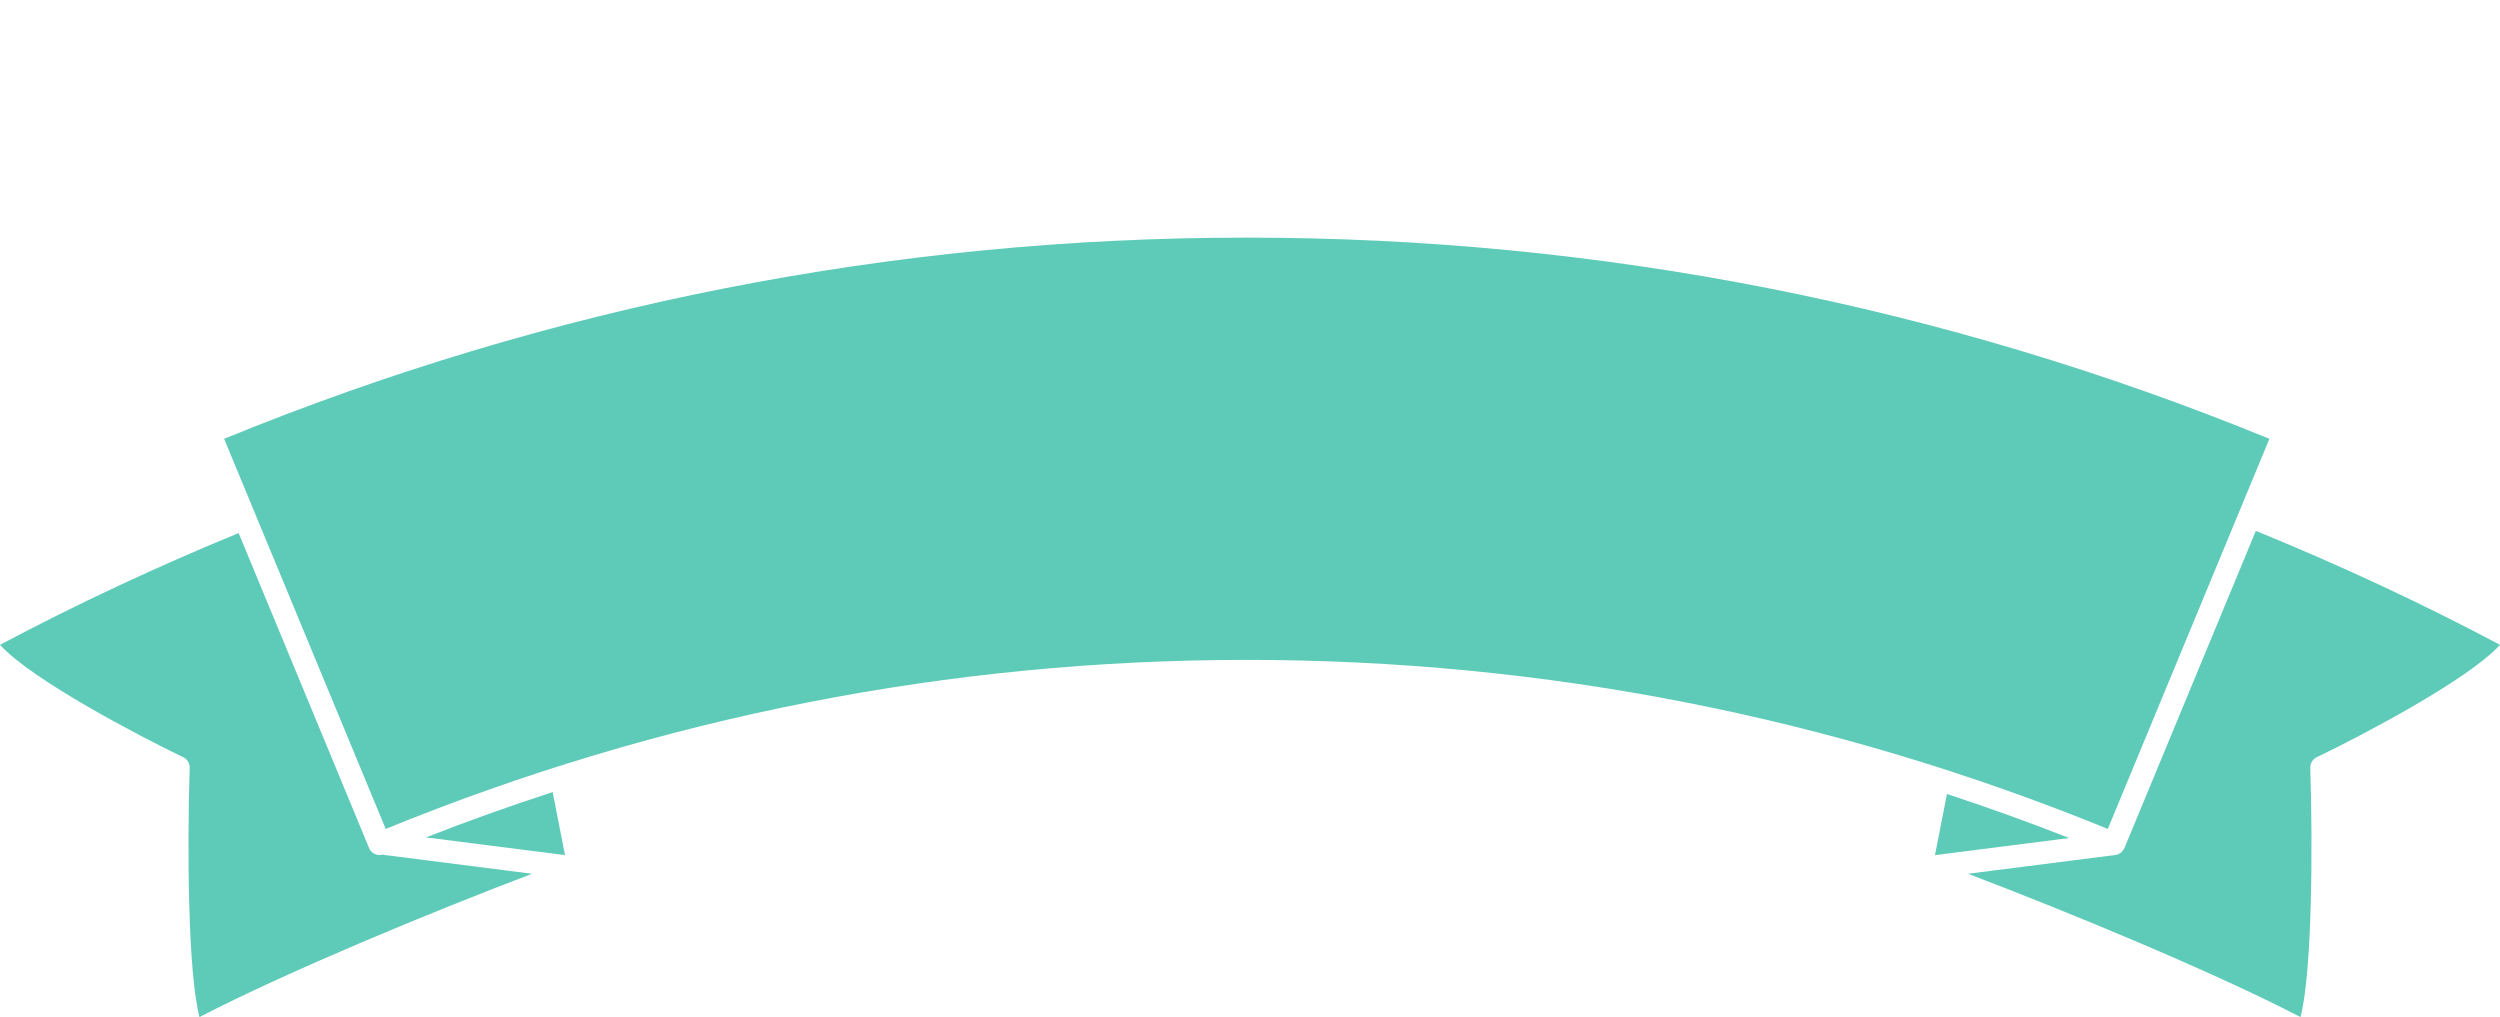
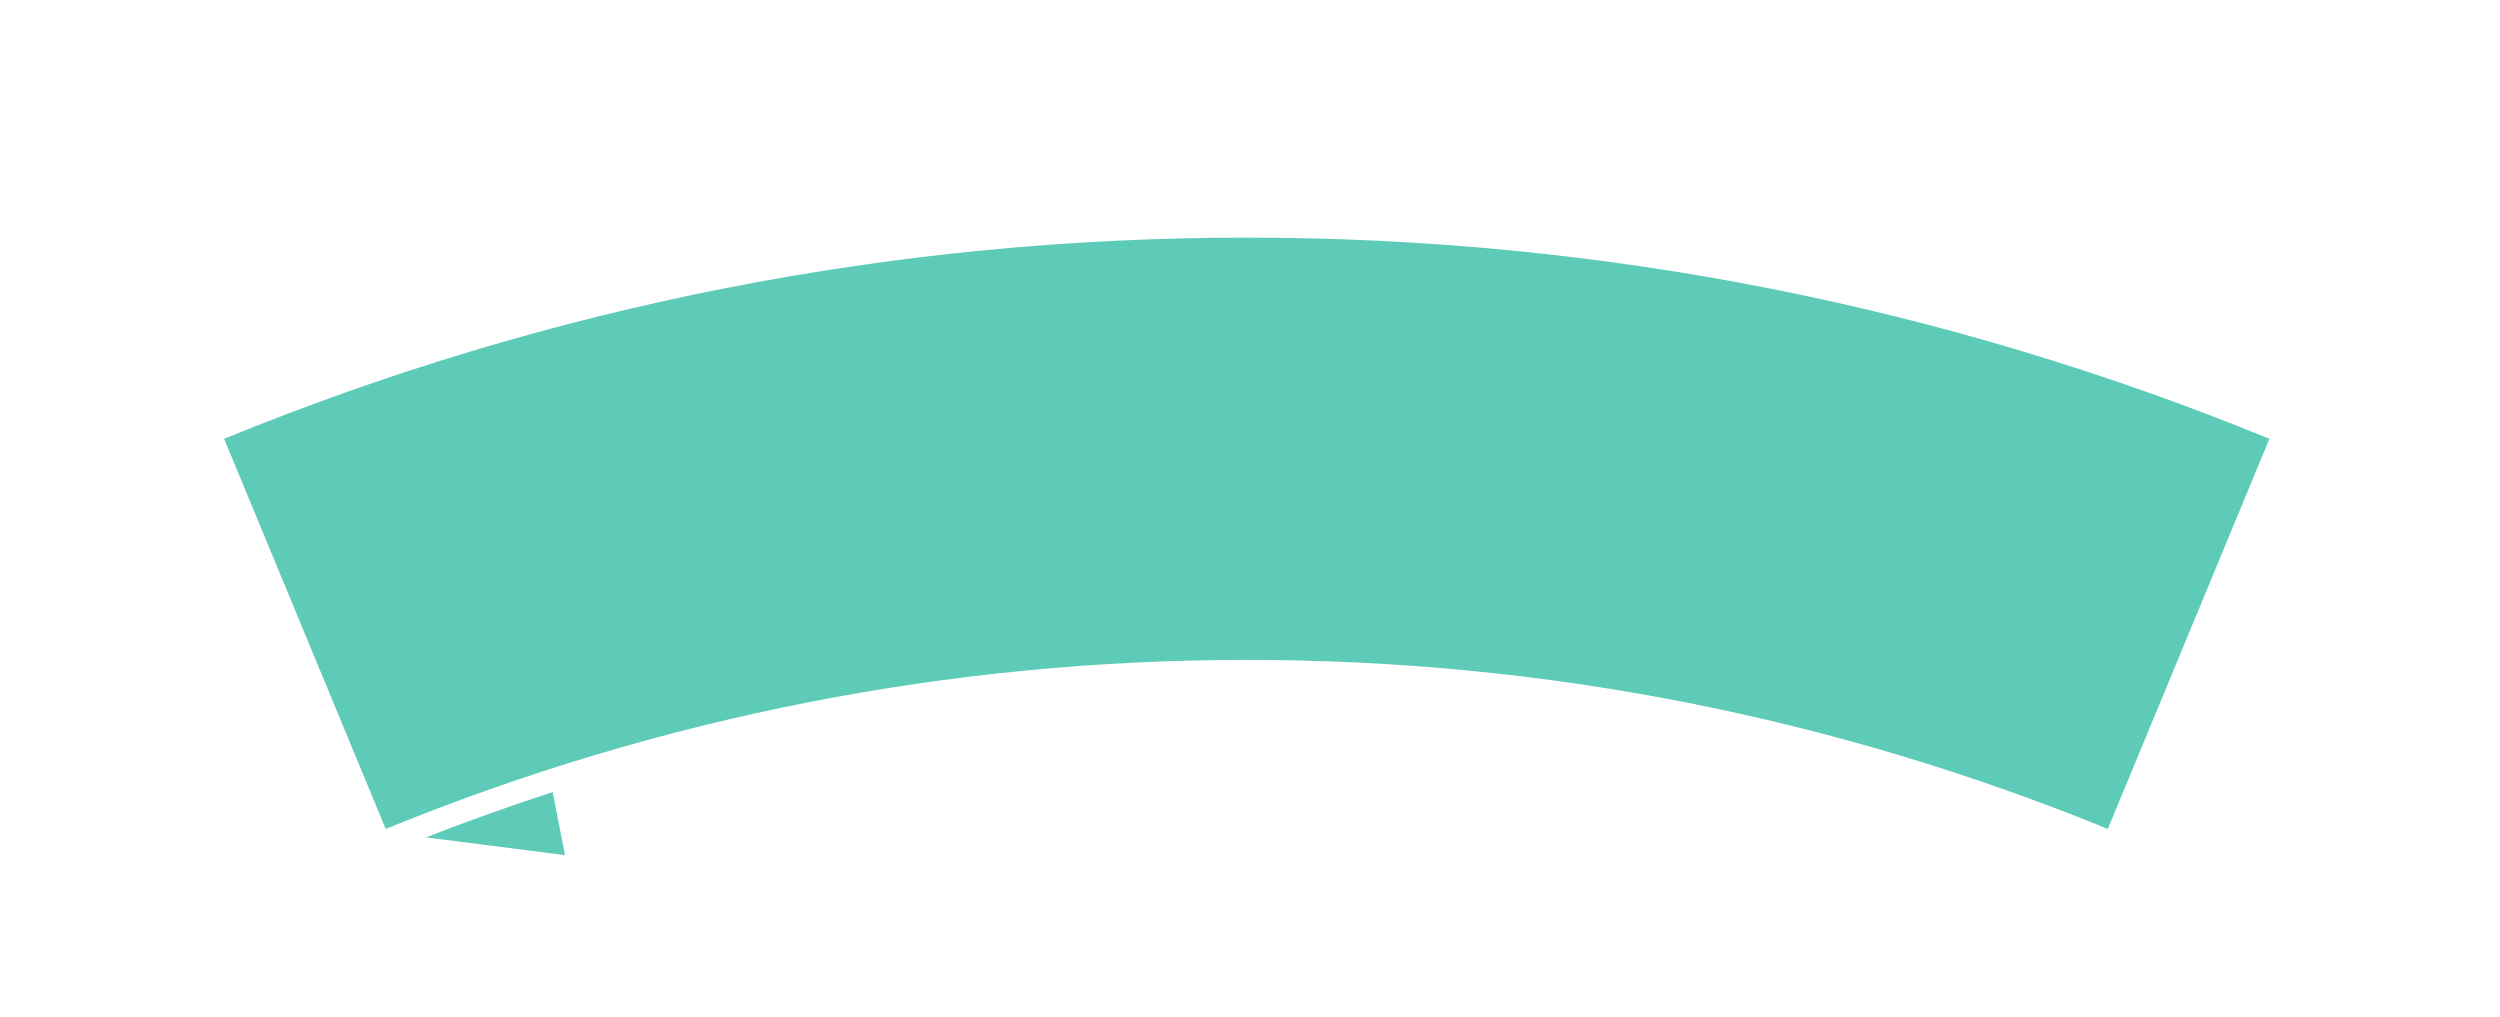
<svg xmlns="http://www.w3.org/2000/svg" fill="#000000" height="134.6" preserveAspectRatio="xMidYMid meet" version="1" viewBox="47.2 145.3 330.8 134.6" width="330.8" zoomAndPan="magnify">
  <g fill="#5dcbb8" id="change1_1">
-     <path d="M 328.305 257.516 L 328.266 257.574 C 328.203 257.707 328.121 257.82 328.027 257.93 L 327.965 258.016 C 327.836 258.141 327.688 258.234 327.52 258.309 L 327.492 258.328 C 327.383 258.375 327.266 258.402 327.145 258.422 L 327.109 258.43 L 307.605 260.918 C 320.656 265.871 339.965 273.84 351.602 279.879 C 353.129 274.105 353.238 257.578 352.898 246.898 C 352.883 246.305 353.215 245.754 353.75 245.496 C 359.41 242.781 373.77 235.285 378.004 230.621 C 367.52 225.07 356.723 220.039 345.691 215.547 L 328.305 257.516" fill="inherit" />
-     <path d="M 304.82 250.363 L 303.238 258.449 L 320.992 256.188 C 315.645 254.09 310.254 252.145 304.82 250.363" fill="inherit" />
-     <path d="M 97.871 258.363 C 97.723 258.41 97.578 258.441 97.426 258.441 C 96.84 258.441 96.281 258.094 96.039 257.516 L 78.777 215.836 C 67.996 220.258 57.449 225.191 47.199 230.621 C 51.426 235.285 65.785 242.781 71.449 245.496 C 71.98 245.754 72.316 246.305 72.297 246.898 C 71.961 257.578 72.07 274.105 73.598 279.879 C 85.234 273.84 104.539 265.875 117.594 260.918 L 98.09 258.43 L 97.871 258.363" fill="inherit" />
    <path d="M 103.562 256.105 L 121.961 258.449 L 120.328 250.109 C 114.695 251.938 109.105 253.934 103.562 256.105" fill="inherit" />
    <path d="M 347.488 203.363 C 304.34 185.699 258.82 176.742 212.172 176.742 C 165.523 176.742 120.008 185.699 76.855 203.363 L 98.238 254.984 C 134.574 240.145 172.898 232.617 212.172 232.617 C 251.445 232.617 289.77 240.145 326.105 254.984 L 347.488 203.363" fill="inherit" />
-     <path d="M 164.273 145.352 L 164.273 145.344 L 164.277 145.32 Z M 164.273 145.352" fill="inherit" />
  </g>
</svg>